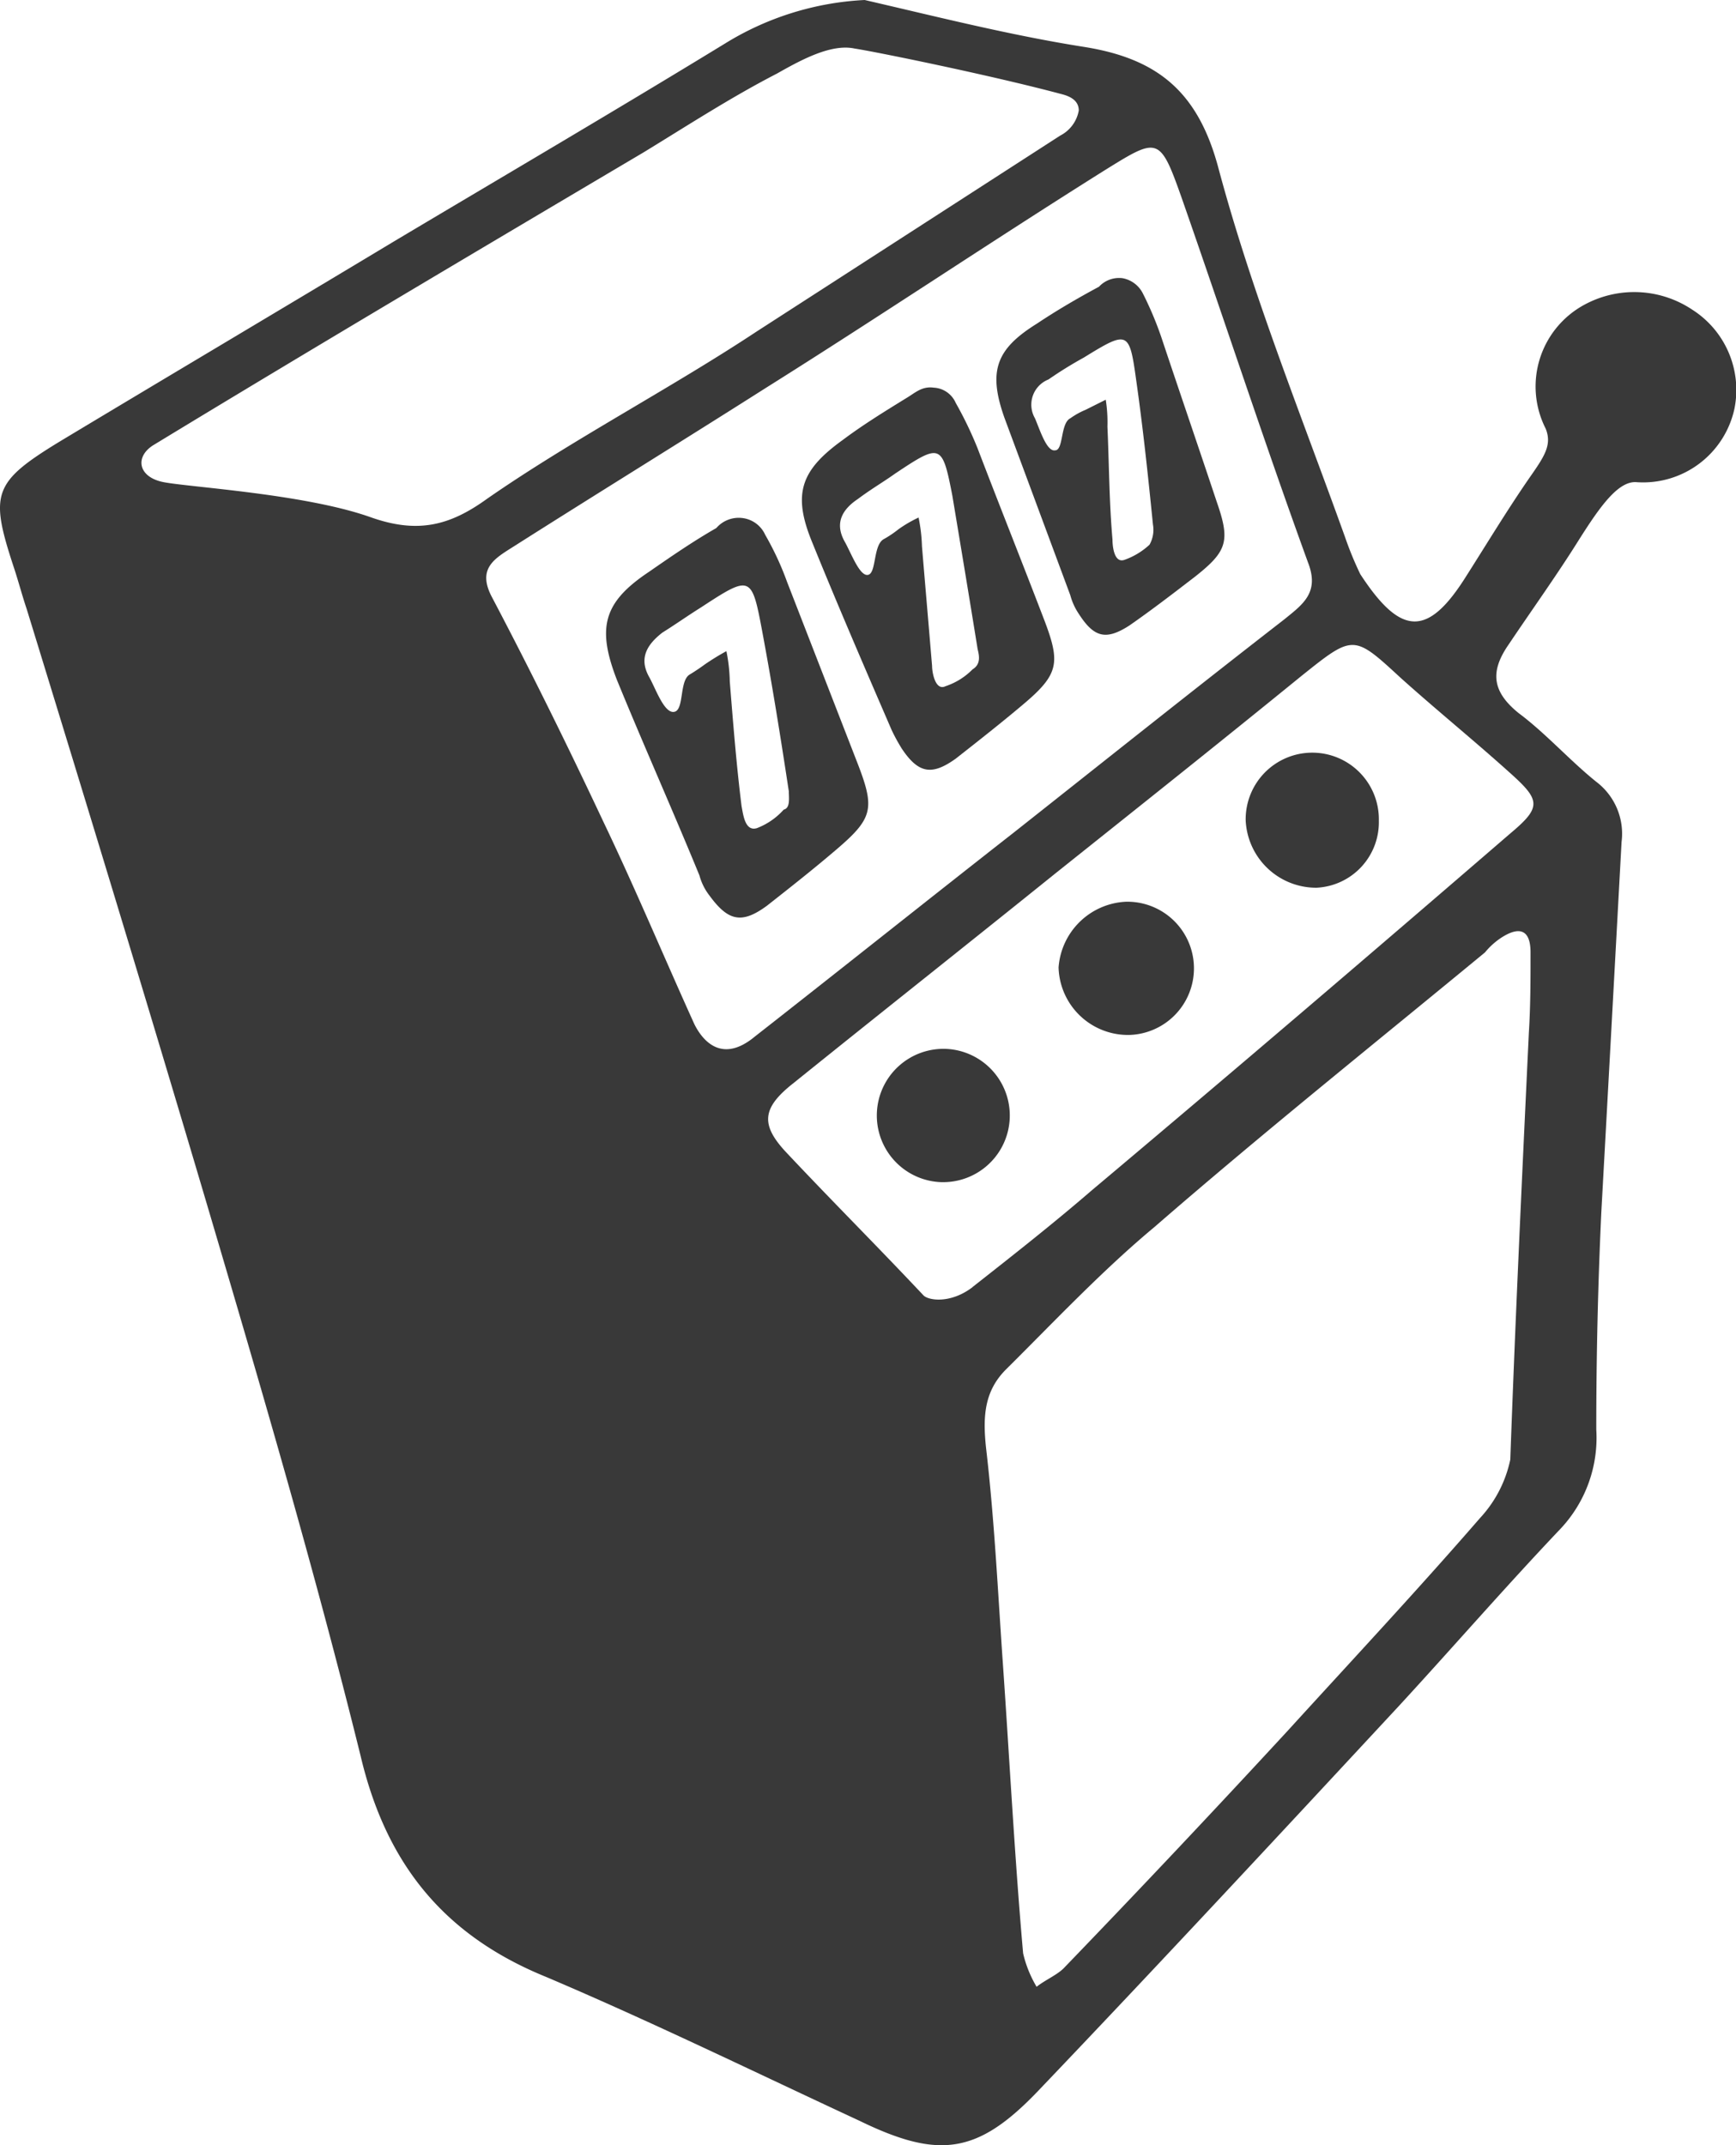
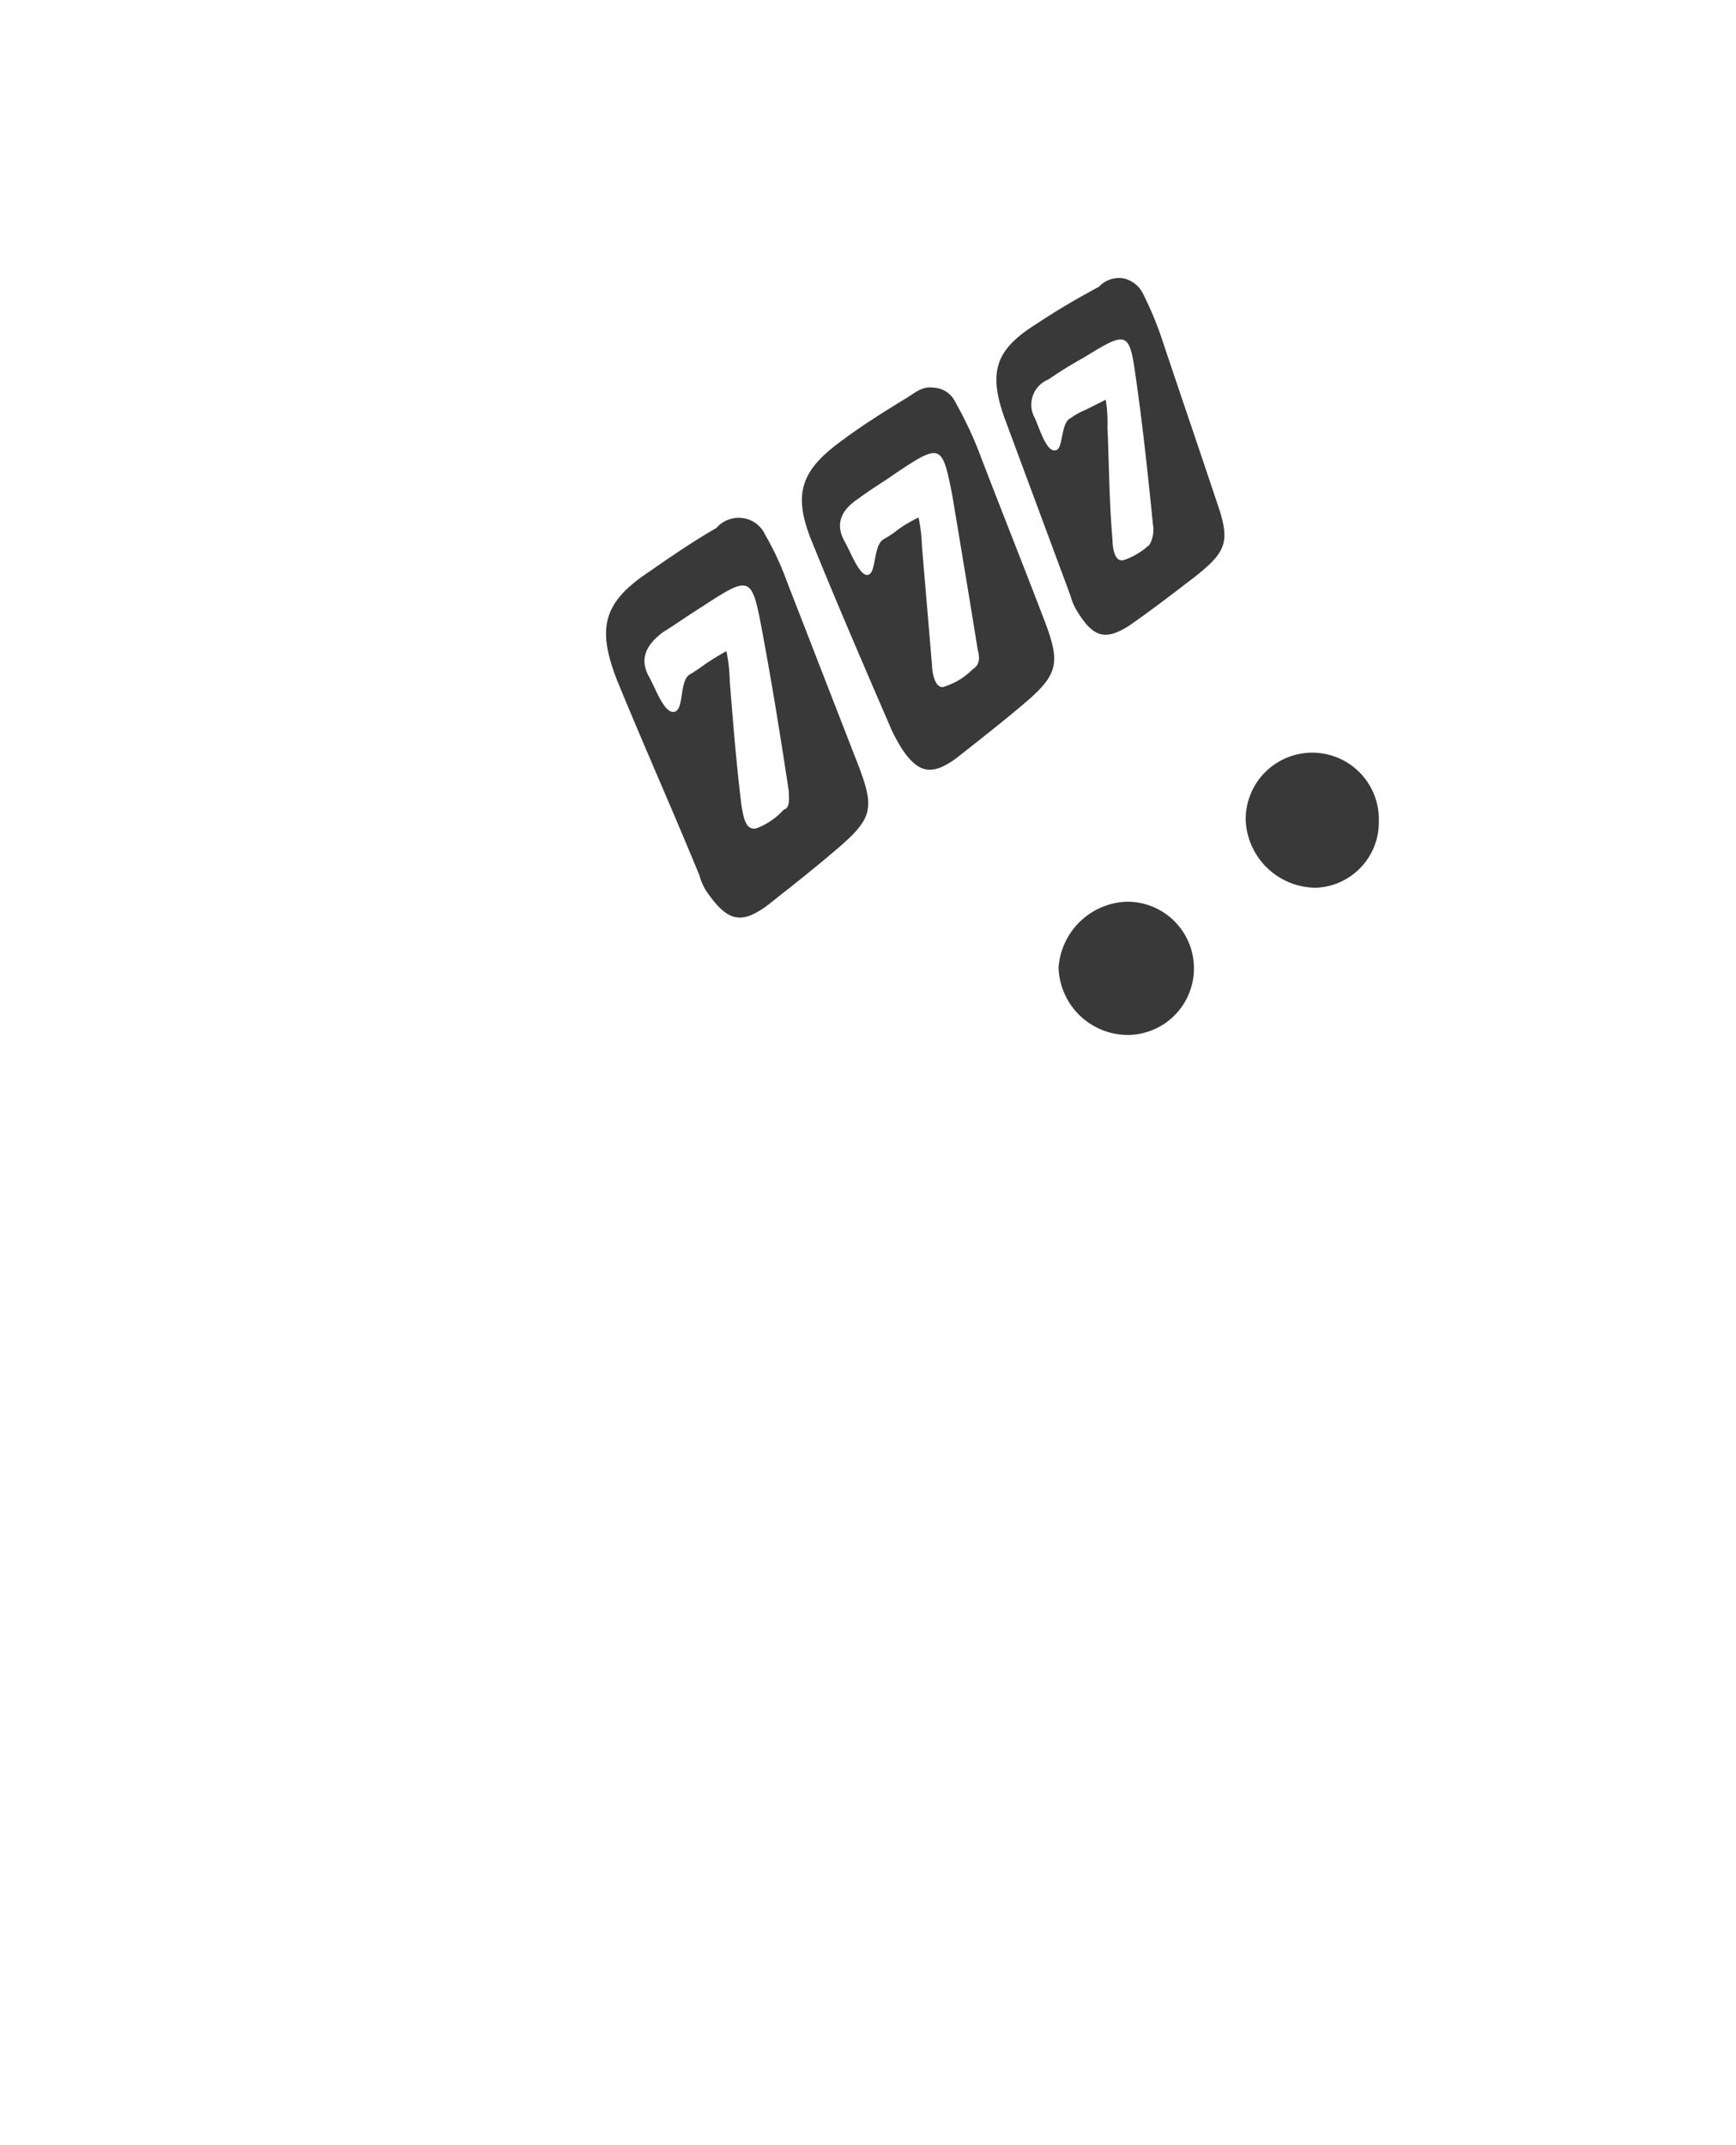
<svg xmlns="http://www.w3.org/2000/svg" width="117.748" height="145.446" viewBox="0 0 117.748 145.446">
  <g id="Slotmachine_1_" transform="translate(0 0)">
-     <path id="Path_256" data-name="Path 256" d="M82.256,10.9c4.917,1.135,9.833,2.383,14.864,3.178s7.775,3.064,9.147,8.285c2.287,8.512,5.6,16.683,8.576,24.968a23.01,23.01,0,0,0,1.029,2.5c2.744,4.2,4.574,4.313,7.2.113,1.372-2.156,2.744-4.426,4.231-6.583,1.029-1.475,1.6-2.27,1.143-3.4a6.3,6.3,0,0,1,2.63-8.4,7.084,7.084,0,0,1,7.318.34,6.45,6.45,0,0,1,2.859,6.7,6.34,6.34,0,0,1-6.632,4.994c-1.258-.113-2.516,1.7-3.888,3.859-1.486,2.383-3.2,4.767-4.8,7.15-1.258,1.816-1.143,3.178.686,4.653,1.829,1.362,3.43,3.178,5.26,4.653a4.414,4.414,0,0,1,1.715,4.086c-.457,8.4-.915,16.8-1.372,25.082-.229,4.88-.343,9.76-.343,14.754a9.007,9.007,0,0,1-2.4,6.7c-3.773,3.972-7.318,8.058-10.977,12.03-8.118,8.739-16.236,17.478-24.469,26.1-4.116,4.313-6.746,4.653-12.12,2.043-7.089-3.291-14.064-6.7-21.267-9.76-6.975-2.837-10.862-7.717-12.578-14.981-3.087-12.484-6.746-24.968-10.405-37.339-4-13.506-8.118-27.011-12.235-40.4-.343-1.021-.572-1.929-.915-2.951-1.6-4.88-1.372-5.675,3.087-8.4,7.547-4.54,15.207-9.079,22.754-13.619,7.432-4.426,14.979-8.852,22.411-13.392A19.887,19.887,0,0,1,82.256,10.9Zm45.05,70.024h0c.114-1.816.114-3.632.114-5.448,0-1.475-.686-1.816-1.944-1.021a4.9,4.9,0,0,0-1.143,1.021c-7.432,6.129-15.093,12.257-22.411,18.613-3.545,2.951-6.746,6.356-10.062,9.647-1.486,1.475-1.6,3.178-1.372,5.334.572,4.88.8,9.76,1.143,14.64.457,6.582.8,13.165,1.372,19.634a7.891,7.891,0,0,0,.915,2.27c.572-.454,1.372-.794,1.829-1.248,5.145-5.334,10.176-10.668,15.207-16.116,4.345-4.767,8.8-9.533,13.035-14.413a8.332,8.332,0,0,0,2.058-3.972C126.392,100.218,126.849,90.571,127.306,80.924Zm-52.6.34c5.946-4.653,11.777-9.306,17.723-13.959,6.174-4.88,12.006-9.533,18.295-14.413,1.258-1.021,2.4-1.816,1.6-3.859-2.973-8.171-5.717-16.57-8.576-24.741-1.486-4.2-1.6-4.086-5.26-1.816C90.717,27.356,83.285,32.35,75.51,37.23c-5.717,3.632-11.434,7.15-17.151,10.782-1.258.794-2.4,1.475-1.372,3.4,2.63,4.994,5.145,10.1,7.547,15.208,2.172,4.54,4.116,9.193,6.174,13.732C71.165,81.265,72.423,83.081,74.709,81.265Zm6.86-67.074c-1.6-.34-3.659.794-5.26,1.7-3.087,1.589-6.06,3.518-9.033,5.334C56.529,27.583,44.638,34.62,34,41.089c-1.258.794-1.029,2.156.686,2.5s9.6.794,14.064,2.383c3.2,1.135,5.374.567,7.89-1.248,5.717-3.972,12.463-7.49,18.295-11.349L95.52,20.093a2.378,2.378,0,0,0,1.258-1.7c0-.794-.8-1.021-1.258-1.135C90.832,16.007,83.056,14.418,81.57,14.191Zm8,83.984c2.744-2.156,5.488-4.313,8.118-6.583,9.719-8.171,18.752-15.889,28.357-24.174,2.172-1.816,2.058-2.27-.114-4.2-2.4-2.156-4.917-4.2-7.318-6.356-3.2-2.951-3.2-2.951-6.746-.113-5.717,4.653-10.862,8.739-16.694,13.392-6.06,4.88-11.663,9.306-17.723,14.186-2.172,1.7-2.287,2.837-.457,4.767,3.2,3.4,6.06,6.242,9.262,9.647C86.6,99.083,88.087,99.31,89.574,98.175Z" transform="translate(-23.608 -10.9)" fill="#393939" />
    <path id="Path_257" data-name="Path 257" d="M68.753,41.9a1.954,1.954,0,0,1,1.6,1.143,20.054,20.054,0,0,1,1.486,3.2l4.8,12.349c1.143,2.973,1.029,3.659-1.372,5.717-1.6,1.372-3.2,2.63-4.8,3.888-1.715,1.258-2.63,1.029-3.888-.686a3.864,3.864,0,0,1-.686-1.372c-1.829-4.459-3.773-8.8-5.6-13.264-1.372-3.545-.915-5.26,2.172-7.318,1.486-1.029,2.973-2.058,4.574-2.973A2.006,2.006,0,0,1,68.753,41.9Zm3.2,18.523c-.572-3.773-1.143-7.318-1.829-10.977s-.8-3.659-4.116-1.486c-.915.572-1.715,1.143-2.63,1.715-1.029.8-1.6,1.715-.915,2.973.457.8,1.029,2.516,1.715,2.4s.343-2.058,1.029-2.516c.572-.343,1.029-.686,1.029-.686a16.927,16.927,0,0,1,1.486-.915,11.329,11.329,0,0,1,.229,2.058c.229,2.859.457,5.717.8,8.461.114.572.229,1.715,1.029,1.486a4.666,4.666,0,0,0,1.829-1.258C72.069,61.569,71.955,60.883,71.955,60.426Z" transform="translate(-18.452 -6.78)" fill="#393939" />
    <path id="Path_258" data-name="Path 258" d="M80.122,34.1a1.714,1.714,0,0,1,1.486,1.029,25.667,25.667,0,0,1,1.486,3.087c1.486,3.888,3.087,7.89,4.574,11.777,1.029,2.744.915,3.545-1.372,5.488C84.81,56.742,83.209,58,81.608,59.257c-1.6,1.143-2.516,1.029-3.659-.686a12.471,12.471,0,0,1-.686-1.258c-1.829-4.231-3.659-8.461-5.374-12.692-1.372-3.316-.8-4.917,2.058-6.975,1.372-1.029,2.859-1.944,4.345-2.859C78.864,34.445,79.321,33.988,80.122,34.1Zm2.973,17.723c-.572-3.545-1.143-6.975-1.715-10.405-.686-3.545-.8-3.545-3.888-1.486-.8.572-1.6,1.029-2.516,1.715-1.029.686-1.6,1.6-.915,2.859.457.8,1.029,2.4,1.6,2.287s.343-1.944,1.029-2.4a7.292,7.292,0,0,0,1.029-.686,8.528,8.528,0,0,1,1.372-.8,11.266,11.266,0,0,1,.229,1.944c.229,2.744.457,5.374.686,8.118,0,.457.229,1.715.915,1.372A4.578,4.578,0,0,0,82.752,53.2C83.323,52.854,83.209,52.283,83.095,51.825Z" transform="translate(-16.786 -7.814)" fill="#393939" />
    <path id="Path_259" data-name="Path 259" d="M91.274,27.4a1.93,1.93,0,0,1,1.372,1.029A23.2,23.2,0,0,1,93.9,31.4c1.258,3.773,2.516,7.432,3.773,11.205.915,2.63.686,3.316-1.486,5.031-1.486,1.143-2.973,2.287-4.459,3.316-1.6,1.029-2.4.8-3.43-.8a4.227,4.227,0,0,1-.572-1.258L83.27,36.893c-1.143-3.2-.572-4.688,2.172-6.4,1.372-.915,2.744-1.715,4.231-2.516A1.857,1.857,0,0,1,91.274,27.4ZM93.332,44.1c-.343-3.43-.686-6.632-1.143-9.833-.457-3.316-.572-3.316-3.545-1.486a27.357,27.357,0,0,0-2.4,1.486,1.839,1.839,0,0,0-.915,2.63c.343.8.8,2.287,1.372,2.172.572,0,.343-1.829,1.029-2.172a5.187,5.187,0,0,1,1.029-.572l1.372-.686a9.836,9.836,0,0,1,.114,1.829c.114,2.516.114,5.031.343,7.661,0,.457.114,1.6.8,1.372A4.872,4.872,0,0,0,93.1,45.469,2.062,2.062,0,0,0,93.332,44.1Z" transform="translate(-15.131 -8.536)" fill="#393939" />
    <path id="Path_260" data-name="Path 260" d="M106.533,60.474a4.443,4.443,0,0,1-4.231,4.574,4.789,4.789,0,0,1-4.8-4.574,4.517,4.517,0,1,1,9.033,0Z" transform="translate(-13.011 -4.855)" fill="#393939" />
    <path id="Path_261" data-name="Path 261" d="M90.974,64.8a4.518,4.518,0,0,1,.229,9.033,4.711,4.711,0,0,1-4.8-4.574A4.809,4.809,0,0,1,90.974,64.8Z" transform="translate(-14.603 -3.658)" fill="#393939" />
-     <path id="Path_262" data-name="Path 262" d="M80.059,82.634A4.521,4.521,0,1,1,80.4,73.6a4.521,4.521,0,0,1-.343,9.033Z" transform="translate(-16.152 -2.476)" fill="#393939" />
  </g>
</svg>